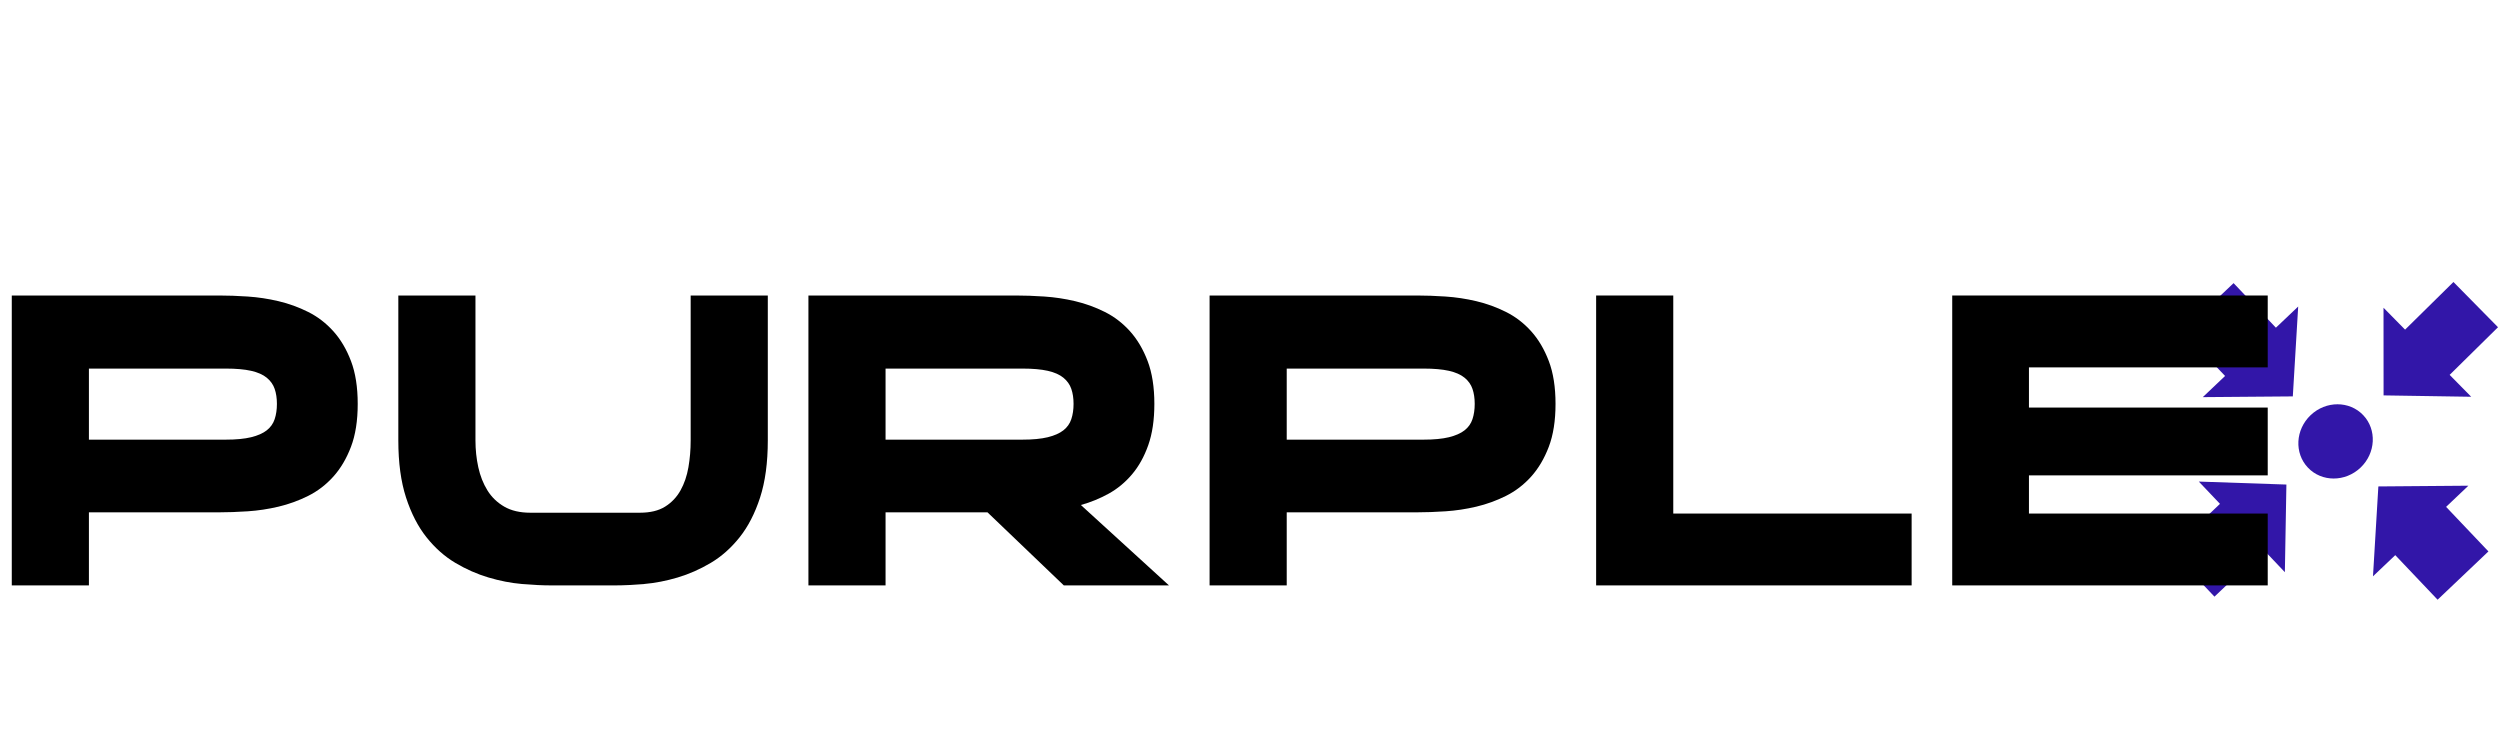
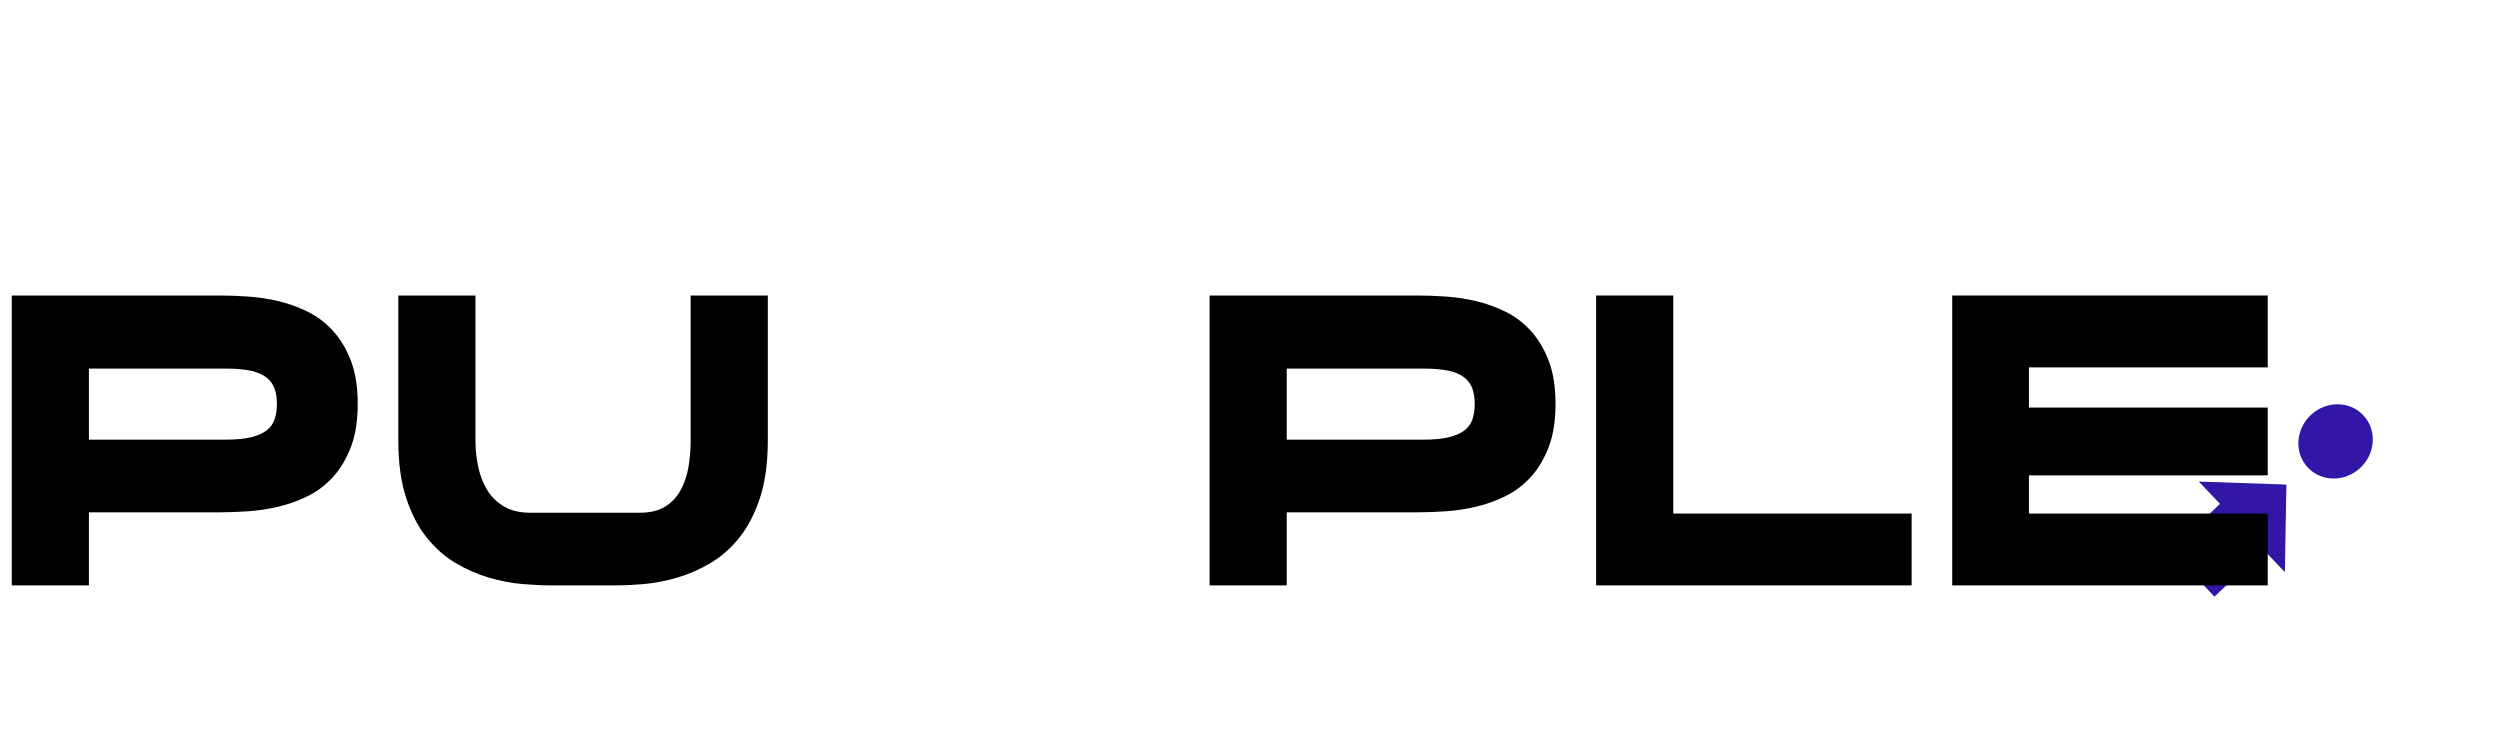
<svg xmlns="http://www.w3.org/2000/svg" version="1.0" preserveAspectRatio="xMidYMid meet" height="600" viewBox="0 0 1500 450" zoomAndPan="magnify" width="2000">
  <defs>
    <g />
    <clipPath id="93076dfe00">
      <path clip-rule="nonzero" d="M 1309 169 L 1379 169 L 1379 239 L 1309 239 Z M 1309 169" />
    </clipPath>
    <clipPath id="daa3f24345">
      <path clip-rule="nonzero" d="M 1404.312 210.656 L 1347.074 265.02 L 1296.281 211.543 L 1353.516 157.18 Z M 1404.312 210.656" />
    </clipPath>
    <clipPath id="15c9ef2b4e">
-       <path clip-rule="nonzero" d="M 1375.691 237.84 L 1378.914 183.918 L 1365.543 196.617 L 1340.148 169.875 L 1309.648 198.844 L 1335.047 225.582 L 1321.676 238.281 Z M 1375.691 237.84" />
-     </clipPath>
+       </clipPath>
    <clipPath id="b9967d70c5">
      <path clip-rule="nonzero" d="M 1302 288 L 1372 288 L 1372 359 L 1302 359 Z M 1302 288" />
    </clipPath>
    <clipPath id="9f9150d0ba">
      <path clip-rule="nonzero" d="M 1346.023 263.547 L 1397.656 317.91 L 1341.172 371.562 L 1289.539 317.199 Z M 1346.023 263.547" />
    </clipPath>
    <clipPath id="175b51928b">
      <path clip-rule="nonzero" d="M 1371.84 290.73 L 1319.285 288.945 L 1331.984 302.312 L 1302.418 330.395 L 1328.652 358.02 L 1358.219 329.938 L 1370.918 343.309 Z M 1371.84 290.73" />
    </clipPath>
    <clipPath id="d8e0d95411">
-       <path clip-rule="nonzero" d="M 1423 291 L 1494 291 L 1494 360 L 1423 360 Z M 1423 291" />
-     </clipPath>
+       </clipPath>
    <clipPath id="46cbb5299d">
      <path clip-rule="nonzero" d="M 1398.395 319.047 L 1455.633 264.684 L 1506.426 318.16 L 1449.188 372.523 Z M 1398.395 319.047" />
    </clipPath>
    <clipPath id="ee47e75323">
-       <path clip-rule="nonzero" d="M 1427.016 291.863 L 1423.793 345.785 L 1437.16 333.086 L 1462.559 359.828 L 1493.059 330.859 L 1467.66 304.121 L 1481.031 291.422 Z M 1427.016 291.863" />
-     </clipPath>
+       </clipPath>
    <clipPath id="ae5faec965">
      <path clip-rule="nonzero" d="M 1430 169 L 1499 169 L 1499 239 L 1430 239 Z M 1430 169" />
    </clipPath>
    <clipPath id="5b929120e2">
      <path clip-rule="nonzero" d="M 1456.457 263.941 L 1403.836 210.527 L 1459.336 155.855 L 1511.953 209.266 Z M 1456.457 263.941" />
    </clipPath>
    <clipPath id="66422aba92">
-       <path clip-rule="nonzero" d="M 1430.145 237.234 L 1482.727 238.059 L 1469.785 224.926 L 1498.887 196.254 L 1472.148 169.117 L 1443.047 197.785 L 1430.109 184.648 Z M 1430.145 237.234" />
-     </clipPath>
+       </clipPath>
    <clipPath id="afffaf54ea">
      <path clip-rule="nonzero" d="M 1379 242 L 1424 242 L 1424 288 L 1379 288 Z M 1379 242" />
    </clipPath>
    <clipPath id="09f8b8fe28">
      <path clip-rule="nonzero" d="M 1369.805 264.84 L 1403.027 233.285 L 1432.945 264.785 L 1399.723 296.344 Z M 1369.805 264.84" />
    </clipPath>
    <clipPath id="9356b0a2da">
      <path clip-rule="nonzero" d="M 1386.387 249.09 C 1377.227 257.789 1376.5 271.895 1384.762 280.59 C 1393.027 289.289 1407.148 289.289 1416.309 280.59 C 1425.465 271.891 1426.191 257.789 1417.93 249.09 C 1409.668 240.391 1395.547 240.391 1386.387 249.09 Z M 1386.387 249.09" />
    </clipPath>
  </defs>
  <g clip-path="url(#93076dfe00)">
    <g clip-path="url(#daa3f24345)">
      <g clip-path="url(#15c9ef2b4e)">
        <path fill-rule="nonzero" fill-opacity="1" d="M 1404.312 210.656 L 1347.074 265.02 L 1296.281 211.543 L 1353.516 157.18 Z M 1404.312 210.656" fill="#3216a8" />
      </g>
    </g>
  </g>
  <g clip-path="url(#b9967d70c5)">
    <g clip-path="url(#9f9150d0ba)">
      <g clip-path="url(#175b51928b)">
        <path fill-rule="nonzero" fill-opacity="1" d="M 1346.023 263.547 L 1397.656 317.91 L 1341.383 371.359 L 1289.75 316.996 Z M 1346.023 263.547" fill="#3216a8" />
      </g>
    </g>
  </g>
  <g clip-path="url(#d8e0d95411)">
    <g clip-path="url(#46cbb5299d)">
      <g clip-path="url(#ee47e75323)">
        <path fill-rule="nonzero" fill-opacity="1" d="M 1398.395 319.047 L 1455.633 264.684 L 1506.426 318.16 L 1449.188 372.523 Z M 1398.395 319.047" fill="#3216a8" />
      </g>
    </g>
  </g>
  <g clip-path="url(#ae5faec965)">
    <g clip-path="url(#5b929120e2)">
      <g clip-path="url(#66422aba92)">
        <path fill-rule="nonzero" fill-opacity="1" d="M 1456.457 263.941 L 1403.836 210.527 L 1459.125 156.062 L 1511.746 209.473 Z M 1456.457 263.941" fill="#3216a8" />
      </g>
    </g>
  </g>
  <g clip-path="url(#afffaf54ea)">
    <g clip-path="url(#09f8b8fe28)">
      <g clip-path="url(#9356b0a2da)">
        <path fill-rule="nonzero" fill-opacity="1" d="M 1369.805 264.84 L 1403.027 233.285 L 1432.945 264.785 L 1399.723 296.344 Z M 1369.805 264.84" fill="#3216a8" />
      </g>
    </g>
  </g>
  <g fill-opacity="1" fill="#000000">
    <g transform="translate(-5.121, 351.491)">
      <g>
        <path d="M 136.672 -174.188 C 141.867 -174.188 147.551 -173.984 153.719 -173.578 C 159.895 -173.172 166.066 -172.238 172.234 -170.781 C 178.41 -169.32 184.336 -167.172 190.016 -164.328 C 195.703 -161.484 200.738 -157.625 205.125 -152.75 C 209.508 -147.875 213.039 -141.906 215.719 -134.844 C 218.406 -127.781 219.75 -119.211 219.75 -109.141 C 219.75 -99.078 218.406 -90.508 215.719 -83.438 C 213.039 -76.375 209.508 -70.406 205.125 -65.531 C 200.738 -60.656 195.703 -56.797 190.016 -53.953 C 184.336 -51.117 178.41 -48.969 172.234 -47.5 C 166.066 -46.039 159.895 -45.109 153.719 -44.703 C 147.551 -44.297 141.867 -44.094 136.672 -44.094 L 58.469 -44.094 L 58.469 -0.25 L 12.188 -0.25 L 12.188 -174.188 Z M 140.578 -87.703 C 146.742 -87.703 151.816 -88.188 155.797 -89.156 C 159.773 -90.133 162.898 -91.516 165.172 -93.297 C 167.453 -95.086 169.035 -97.32 169.922 -100 C 170.816 -102.688 171.266 -105.734 171.266 -109.141 C 171.266 -112.555 170.816 -115.562 169.922 -118.156 C 169.035 -120.758 167.453 -122.992 165.172 -124.859 C 162.898 -126.723 159.773 -128.102 155.797 -129 C 151.816 -129.895 146.742 -130.344 140.578 -130.344 L 58.469 -130.344 L 58.469 -87.703 Z M 140.578 -87.703" />
      </g>
    </g>
  </g>
  <g fill-opacity="1" fill="#000000">
    <g transform="translate(226.807, 351.491)">
      <g>
        <path d="M 187.594 -174.188 L 233.875 -174.188 L 233.875 -87.219 C 233.875 -73.895 232.332 -62.484 229.25 -52.984 C 226.164 -43.484 222.066 -35.523 216.953 -29.109 C 211.836 -22.691 206.07 -17.578 199.656 -13.766 C 193.238 -9.953 186.617 -7.031 179.797 -5 C 172.973 -2.969 166.27 -1.664 159.688 -1.094 C 153.113 -0.531 147.227 -0.25 142.031 -0.25 L 104.031 -0.25 C 98.832 -0.25 92.941 -0.531 86.359 -1.094 C 79.785 -1.664 73.086 -2.969 66.266 -5 C 59.441 -7.031 52.82 -9.953 46.406 -13.766 C 39.988 -17.578 34.223 -22.691 29.109 -29.109 C 23.992 -35.523 19.895 -43.484 16.812 -52.984 C 13.727 -62.484 12.188 -73.895 12.188 -87.219 L 12.188 -174.188 L 58.469 -174.188 L 58.469 -87.219 C 58.469 -81.695 59.035 -76.336 60.172 -71.141 C 61.305 -65.941 63.133 -61.312 65.656 -57.25 C 68.176 -53.188 71.547 -49.938 75.766 -47.5 C 79.992 -45.07 85.191 -43.859 91.359 -43.859 L 157.141 -43.859 C 163.305 -43.859 168.336 -45.07 172.234 -47.5 C 176.141 -49.938 179.227 -53.188 181.5 -57.25 C 183.77 -61.312 185.352 -65.941 186.25 -71.141 C 187.145 -76.336 187.594 -81.695 187.594 -87.219 Z M 187.594 -174.188" />
      </g>
    </g>
  </g>
  <g fill-opacity="1" fill="#000000">
    <g transform="translate(472.866, 351.491)">
      <g>
-         <path d="M 219.75 -109.141 C 219.75 -99.555 218.531 -91.312 216.094 -84.406 C 213.656 -77.508 210.406 -71.664 206.344 -66.875 C 202.289 -62.082 197.625 -58.223 192.344 -55.297 C 187.062 -52.379 181.5 -50.109 175.656 -48.484 L 228.516 -0.25 L 165.422 -0.25 L 119.625 -44.094 L 58.469 -44.094 L 58.469 -0.25 L 12.188 -0.25 L 12.188 -174.188 L 136.672 -174.188 C 141.867 -174.188 147.551 -173.984 153.719 -173.578 C 159.895 -173.172 166.066 -172.238 172.234 -170.781 C 178.41 -169.32 184.336 -167.172 190.016 -164.328 C 195.703 -161.484 200.738 -157.625 205.125 -152.75 C 209.508 -147.875 213.039 -141.906 215.719 -134.844 C 218.406 -127.781 219.75 -119.211 219.75 -109.141 Z M 58.469 -87.703 L 140.578 -87.703 C 146.742 -87.703 151.816 -88.188 155.797 -89.156 C 159.773 -90.133 162.898 -91.516 165.172 -93.297 C 167.453 -95.086 169.035 -97.32 169.922 -100 C 170.816 -102.688 171.266 -105.734 171.266 -109.141 C 171.266 -112.555 170.816 -115.562 169.922 -118.156 C 169.035 -120.758 167.453 -122.992 165.172 -124.859 C 162.898 -126.723 159.773 -128.102 155.797 -129 C 151.816 -129.895 146.742 -130.344 140.578 -130.344 L 58.469 -130.344 Z M 58.469 -87.703" />
-       </g>
+         </g>
    </g>
  </g>
  <g fill-opacity="1" fill="#000000">
    <g transform="translate(713.564, 351.491)">
      <g>
        <path d="M 136.672 -174.188 C 141.867 -174.188 147.551 -173.984 153.719 -173.578 C 159.895 -173.172 166.066 -172.238 172.234 -170.781 C 178.41 -169.32 184.336 -167.172 190.016 -164.328 C 195.703 -161.484 200.738 -157.625 205.125 -152.75 C 209.508 -147.875 213.039 -141.906 215.719 -134.844 C 218.406 -127.781 219.75 -119.211 219.75 -109.141 C 219.75 -99.078 218.406 -90.508 215.719 -83.438 C 213.039 -76.375 209.508 -70.406 205.125 -65.531 C 200.738 -60.656 195.703 -56.797 190.016 -53.953 C 184.336 -51.117 178.41 -48.969 172.234 -47.5 C 166.066 -46.039 159.895 -45.109 153.719 -44.703 C 147.551 -44.297 141.867 -44.094 136.672 -44.094 L 58.469 -44.094 L 58.469 -0.25 L 12.188 -0.25 L 12.188 -174.188 Z M 140.578 -87.703 C 146.742 -87.703 151.816 -88.188 155.797 -89.156 C 159.773 -90.133 162.898 -91.516 165.172 -93.297 C 167.453 -95.086 169.035 -97.32 169.922 -100 C 170.816 -102.688 171.266 -105.734 171.266 -109.141 C 171.266 -112.555 170.816 -115.562 169.922 -118.156 C 169.035 -120.758 167.453 -122.992 165.172 -124.859 C 162.898 -126.723 159.773 -128.102 155.797 -129 C 151.816 -129.895 146.742 -130.344 140.578 -130.344 L 58.469 -130.344 L 58.469 -87.703 Z M 140.578 -87.703" />
      </g>
    </g>
  </g>
  <g fill-opacity="1" fill="#000000">
    <g transform="translate(945.492, 351.491)">
      <g>
        <path d="M 201.484 -43.359 L 201.484 -0.25 L 12.188 -0.25 L 12.188 -174.188 L 58.469 -174.188 L 58.469 -43.359 Z M 201.484 -43.359" />
      </g>
    </g>
  </g>
  <g fill-opacity="1" fill="#000000">
    <g transform="translate(1159.149, 351.491)">
      <g>
        <path d="M 201.484 -174.188 L 201.484 -131.062 L 58.219 -131.062 L 58.219 -106.953 L 201.484 -106.953 L 201.484 -66.266 L 58.219 -66.266 L 58.219 -43.359 L 201.484 -43.359 L 201.484 -0.25 L 12.188 -0.25 L 12.188 -174.188 Z M 201.484 -174.188" />
      </g>
    </g>
  </g>
</svg>